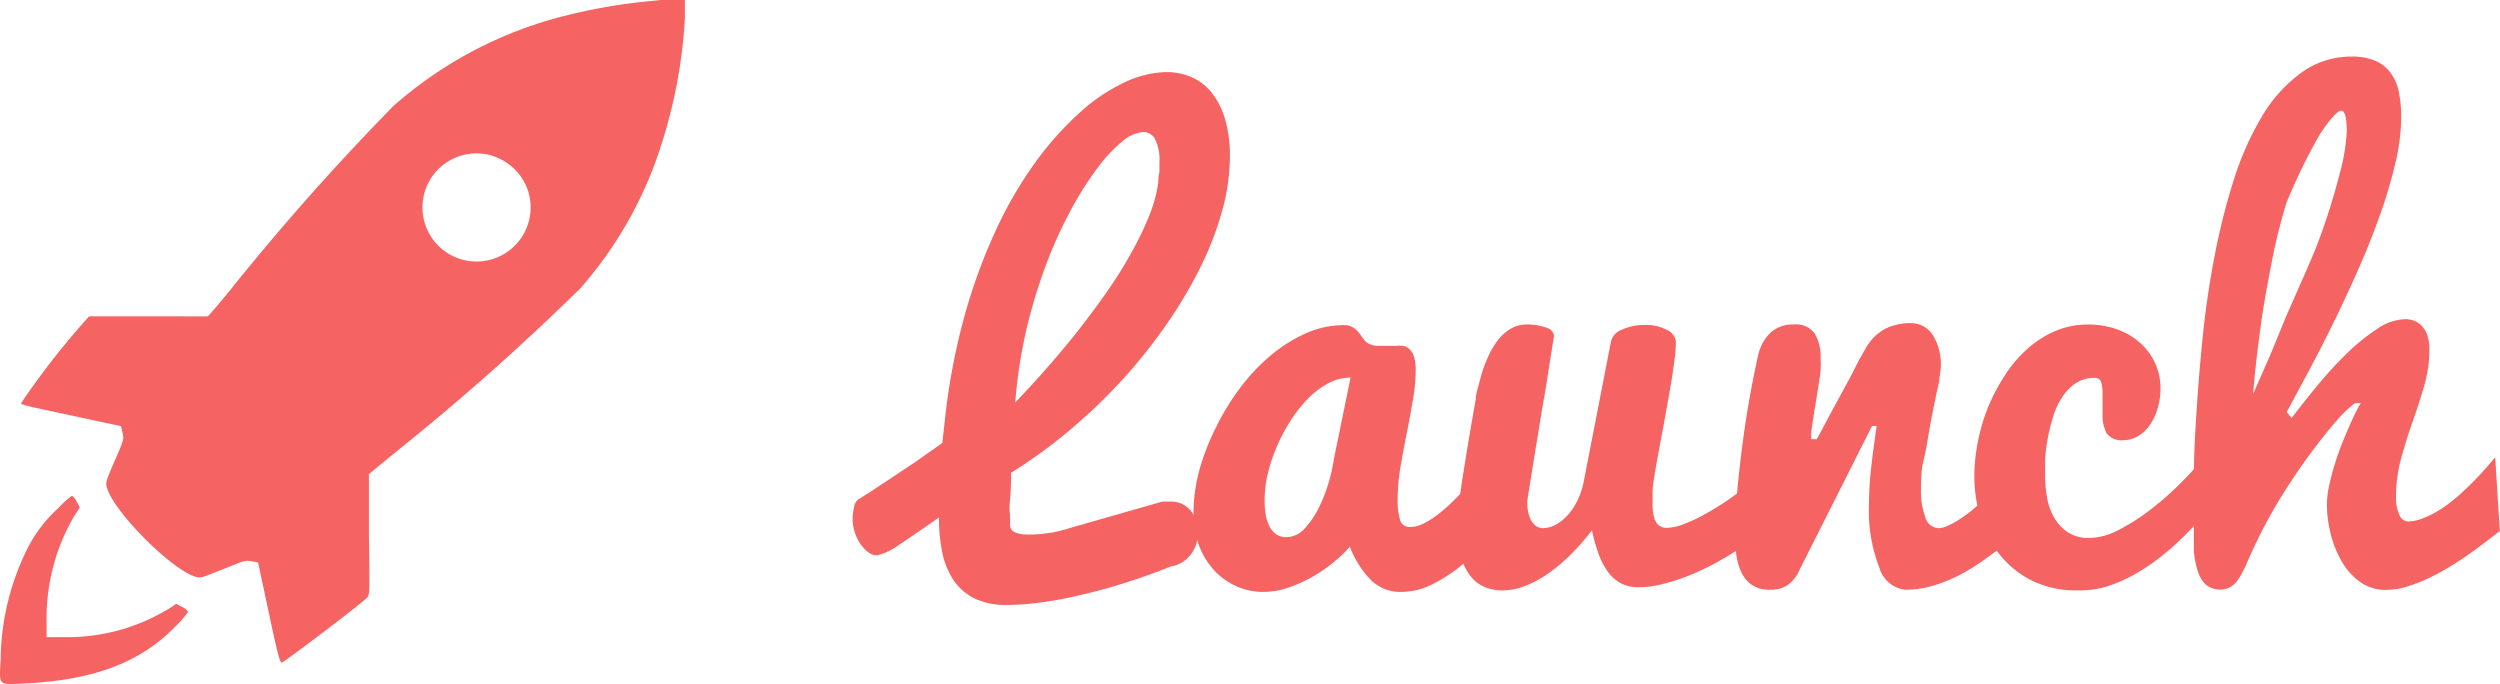
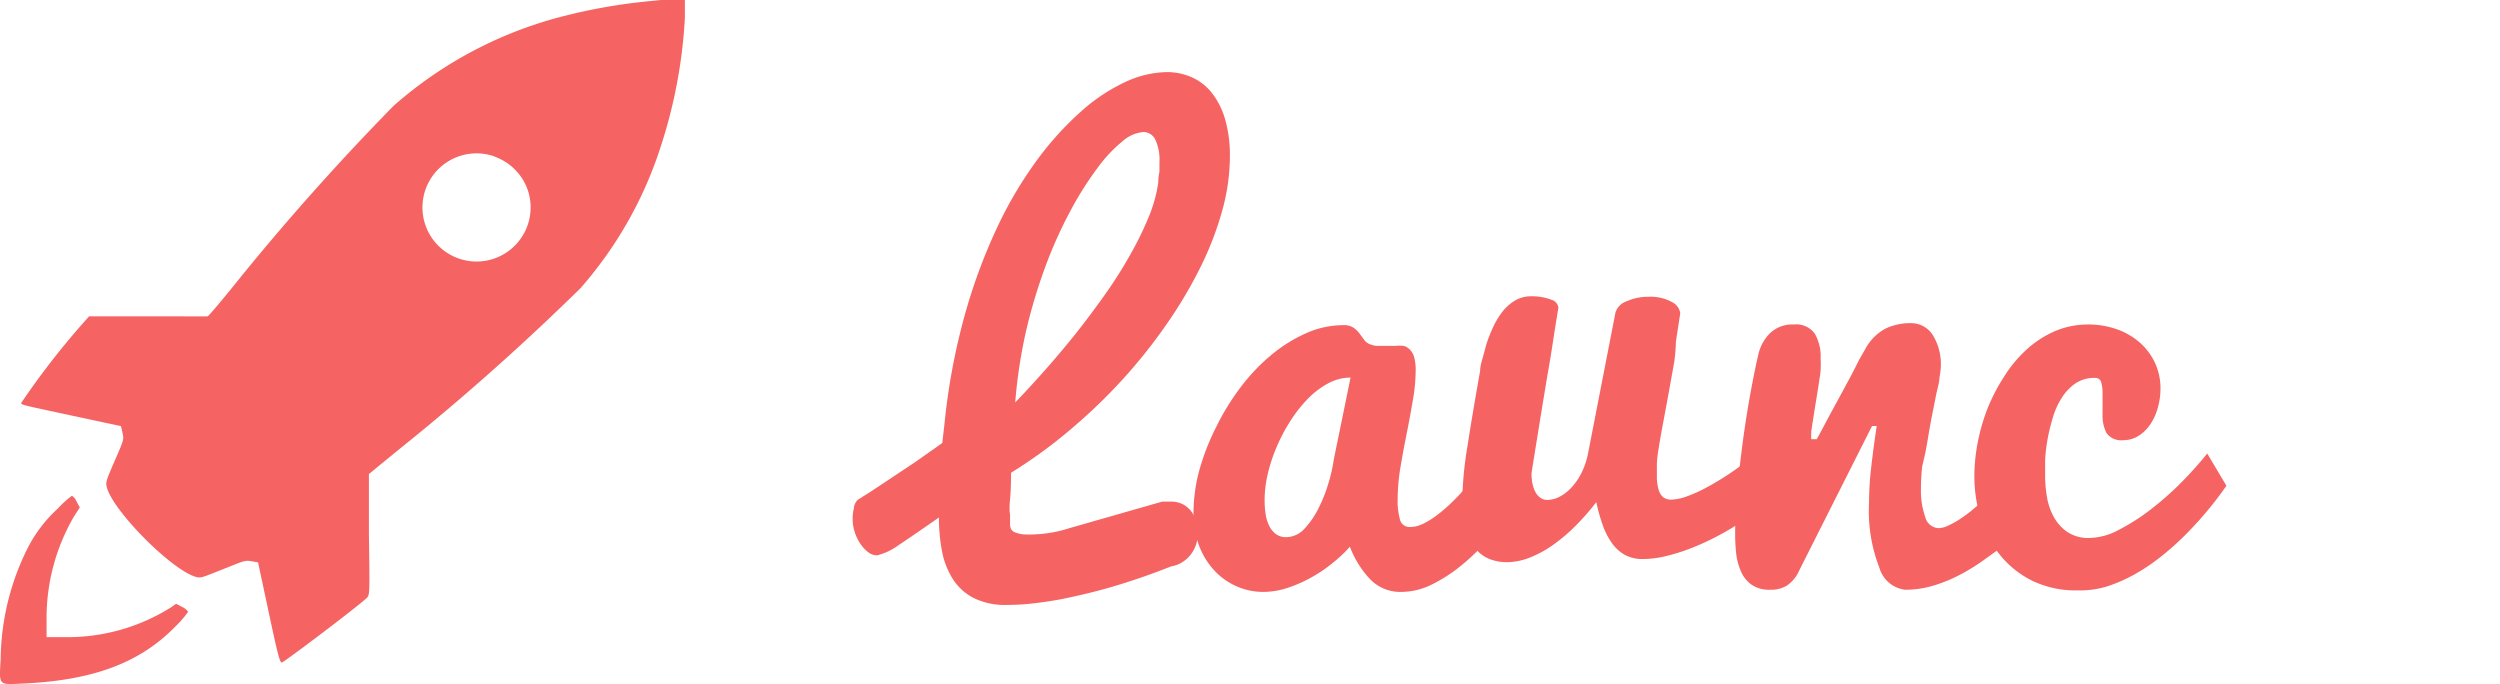
<svg xmlns="http://www.w3.org/2000/svg" id="Layer_1" data-name="Layer 1" width="149.77" height="41" viewBox="0 0 149.77 41">
  <defs>
    <style>.cls-1{fill:#f56363}</style>
  </defs>
  <title>launch-logo</title>
  <path class="cls-1" d="M405.18 405.67a33.49 33.49 0 0 0-4.42.8 24.51 24.51 0 0 0-10.33 5.41 147.23 147.23 0 0 0-9.76 11c-.71.87-1.33 1.6-1.38 1.61s-1.61 0-3.48 0h-3.62a47.09 47.09 0 0 0-4.07 5.19c0 .12.06.12 3.6.88l2.38.51.09.4c.09.4.08.42-.47 1.68s-.54 1.3-.47 1.59c.39 1.44 3.93 5 5.37 5.37.29.07.4 0 1.59-.47s1.29-.55 1.69-.48l.41.07.64 3c.53 2.48.66 3 .78 3s4.78-3.52 5.12-3.9c.15-.17.15-.32.1-3.78v-3.61l1.62-1.33a145.26 145.26 0 0 0 11.05-9.8 23.93 23.93 0 0 0 4.81-8.48 30 30 0 0 0 1.45-7.72v-1.15H407c-.43.09-1.26.14-1.82.21zm-8.71 9.25a3.28 3.28 0 0 1 1.87 1.69 3.24 3.24 0 1 1-1.87-1.7zM370.32 436a8.35 8.35 0 0 0-1.84 2.43 15.17 15.17 0 0 0-1.59 6.6c-.09 1.61-.16 1.53 1.33 1.46 4.21-.19 7-1.24 9.11-3.39a6 6 0 0 0 .79-.91.89.89 0 0 0-.36-.29l-.36-.19-.28.2a11.65 11.65 0 0 1-6.39 1.8h-1.09v-1.05a12.09 12.09 0 0 1 1.63-6.16l.36-.56-.19-.35a.79.79 0 0 0-.28-.35 5.64 5.64 0 0 0-.84.76z" transform="translate(-366.85 -405.54)" />
  <g>
    <path class="cls-1" d="M418.24 435.48l.76-.48 1.21-.8 1.5-1 1.59-1.12.13-1.13a38.85 38.85 0 0 1 1.18-6.4 33.6 33.6 0 0 1 1.92-5.26 24.12 24.12 0 0 1 2.41-4.11 18.75 18.75 0 0 1 2.66-2.95 10.79 10.79 0 0 1 2.67-1.78 6.08 6.08 0 0 1 2.47-.59 3.67 3.67 0 0 1 1.53.32 3.17 3.17 0 0 1 1.2.95 4.68 4.68 0 0 1 .78 1.58 7.76 7.76 0 0 1 .28 2.21 12.24 12.24 0 0 1-.46 3.24 19.15 19.15 0 0 1-1.32 3.42 27.12 27.12 0 0 1-2.05 3.44 32.31 32.31 0 0 1-2.65 3.31 33.11 33.11 0 0 1-3.14 3 29 29 0 0 1-3.49 2.53q0 1-.06 1.6t0 .9v.6a.63.63 0 0 0 .06.27.42.42 0 0 0 .23.2 1.88 1.88 0 0 0 .47.12 5.93 5.93 0 0 0 .8 0 7.7 7.7 0 0 0 2-.37l5.56-1.59h.52a1.52 1.52 0 0 1 .71.16 1.48 1.48 0 0 1 .5.42 1.86 1.86 0 0 1 .3.61 2.59 2.59 0 0 1 .1.71 2.13 2.13 0 0 1-.1.65 2 2 0 0 1-.3.59 1.94 1.94 0 0 1-.5.47 1.76 1.76 0 0 1-.7.27q-1.63.65-3.32 1.16-.73.22-1.54.42t-1.64.37q-.84.16-1.69.26a14.28 14.28 0 0 1-1.65.1 4.23 4.23 0 0 1-2-.42 3.26 3.26 0 0 1-1.25-1.15 4.78 4.78 0 0 1-.64-1.67 10.57 10.57 0 0 1-.18-2q-1.43 1-2.42 1.66a3.73 3.73 0 0 1-1.28.61.89.89 0 0 1-.54-.19 2.1 2.1 0 0 1-.47-.51 2.69 2.69 0 0 1-.34-.71 2.52 2.52 0 0 1-.12-.77 2.63 2.63 0 0 1 .07-.62.81.81 0 0 1 .24-.53zm9.43-5.83q.85-.88 1.77-1.92t1.83-2.17q.9-1.14 1.74-2.32t1.51-2.37a20 20 0 0 0 1.13-2.29 8.58 8.58 0 0 0 .59-2.11q0-.33.07-.64v-.57a2.8 2.8 0 0 0-.26-1.38.79.79 0 0 0-.71-.43 2.16 2.16 0 0 0-1.25.56 8.55 8.55 0 0 0-1.49 1.59 20 20 0 0 0-1.58 2.49 26.22 26.22 0 0 0-1.48 3.25 32.09 32.09 0 0 0-1.19 3.9 29.87 29.87 0 0 0-.68 4.41z" transform="translate(-366.85 -405.54)" />
    <path class="cls-1" d="M456.79 436.84a15.48 15.48 0 0 1-1 1.25 12.55 12.55 0 0 1-1.44 1.36 9 9 0 0 1-1.71 1.1 4.11 4.11 0 0 1-1.83.45 2.52 2.52 0 0 1-1.83-.71 5.74 5.74 0 0 1-1.26-2 8.12 8.12 0 0 1-1 .95 8.7 8.7 0 0 1-1.27.87 8.08 8.08 0 0 1-1.44.64 4.7 4.7 0 0 1-1.49.25 3.9 3.9 0 0 1-1.55-.32 4 4 0 0 1-1.34-.93 4.53 4.53 0 0 1-.93-1.48 5.26 5.26 0 0 1-.35-2 9.93 9.93 0 0 1 .35-2.56 14 14 0 0 1 1-2.57 14.56 14.56 0 0 1 1.45-2.37 11.62 11.62 0 0 1 1.83-1.94 9 9 0 0 1 2.1-1.32 5.5 5.5 0 0 1 2.25-.49 1 1 0 0 1 .6.15 1.51 1.51 0 0 1 .36.34l.27.37a.77.77 0 0 0 .33.27 1.51 1.51 0 0 0 .41.11h1.17a2.07 2.07 0 0 1 .46 0 .79.79 0 0 1 .38.22 1.1 1.1 0 0 1 .26.46 2.9 2.9 0 0 1 .09.81 10.6 10.6 0 0 1-.17 1.77q-.17 1-.37 2t-.37 2a12.06 12.06 0 0 0-.17 1.93 4.15 4.15 0 0 0 .14 1.22.58.58 0 0 0 .61.44 1.76 1.76 0 0 0 .73-.17 4.53 4.53 0 0 0 .77-.46 8.88 8.88 0 0 0 .78-.64q.39-.36.74-.74a25.54 25.54 0 0 0 1.64-2zm-14.18-1.31a5.41 5.41 0 0 0 .06.8 2.37 2.37 0 0 0 .21.7 1.37 1.37 0 0 0 .4.5 1 1 0 0 0 .63.19 1.5 1.5 0 0 0 1.11-.53 5.19 5.19 0 0 0 .86-1.28 9.17 9.17 0 0 0 .59-1.54 9.41 9.41 0 0 0 .29-1.33l1-4.88a2.82 2.82 0 0 0-1.33.34 5 5 0 0 0-1.22.92 8.25 8.25 0 0 0-1.05 1.33 10.33 10.33 0 0 0-.83 1.57 9.88 9.88 0 0 0-.54 1.65 7 7 0 0 0-.18 1.56z" transform="translate(-366.85 -405.54)" />
-     <path class="cls-1" d="M467.25 426a10.09 10.09 0 0 1-.1 1.22q-.1.77-.26 1.69t-.34 1.9l-.34 1.83q-.16.85-.26 1.49a6.86 6.86 0 0 0-.1.89v.85a2.91 2.91 0 0 0 .1.68.93.93 0 0 0 .26.45.73.73 0 0 0 .51.16 2.78 2.78 0 0 0 .89-.18 8.51 8.51 0 0 0 1.11-.49q.59-.31 1.2-.7t1.17-.82q.56-.43 1-.86a6.75 6.75 0 0 0 .74-.79v3.69a9.33 9.33 0 0 1-.9.78q-.54.41-1.2.83t-1.39.8a15.28 15.28 0 0 1-1.49.67 11.25 11.25 0 0 1-1.48.46 5.89 5.89 0 0 1-1.36.17 2.19 2.19 0 0 1-1.08-.25 2.37 2.37 0 0 1-.77-.7 4.32 4.32 0 0 1-.55-1.07 11 11 0 0 1-.39-1.39 13.78 13.78 0 0 1-1.26 1.44 10.5 10.5 0 0 1-1.35 1.14 6.62 6.62 0 0 1-1.39.75 3.78 3.78 0 0 1-1.37.27 2.87 2.87 0 0 1-1-.18 2.12 2.12 0 0 1-.85-.61 3.1 3.1 0 0 1-.59-1.14 6.06 6.06 0 0 1-.22-1.75 22 22 0 0 1 .31-3.25q.31-2 .76-4.52 0-.25.12-.67t.25-.92a9.12 9.12 0 0 1 .39-1 4.77 4.77 0 0 1 .55-.93 2.77 2.77 0 0 1 .74-.68 1.87 1.87 0 0 1 1-.28 3.33 3.33 0 0 1 1.26.22.56.56 0 0 1 .38.47q-.15.88-.32 2t-.36 2.17l-.35 2.13-.3 1.85-.21 1.31q-.08.5-.07.51a2.73 2.73 0 0 0 .06.57 1.82 1.82 0 0 0 .17.49 1 1 0 0 0 .3.35.71.71 0 0 0 .43.13 1.66 1.66 0 0 0 .7-.18 2.62 2.62 0 0 0 .72-.55 3.68 3.68 0 0 0 .61-.88 4.63 4.63 0 0 0 .4-1.19l1.64-8.43a1.05 1.05 0 0 1 .67-.67 3.13 3.13 0 0 1 1.34-.27 2.6 2.6 0 0 1 1.34.3.88.88 0 0 1 .53.69z" transform="translate(-366.85 -405.54)" />
+     <path class="cls-1" d="M467.25 426a10.09 10.09 0 0 1-.1 1.22t-.34 1.9l-.34 1.83q-.16.85-.26 1.49a6.86 6.86 0 0 0-.1.89v.85a2.91 2.91 0 0 0 .1.68.93.93 0 0 0 .26.45.73.73 0 0 0 .51.16 2.78 2.78 0 0 0 .89-.18 8.51 8.51 0 0 0 1.11-.49q.59-.31 1.2-.7t1.17-.82q.56-.43 1-.86a6.75 6.75 0 0 0 .74-.79v3.69a9.33 9.33 0 0 1-.9.78q-.54.41-1.2.83t-1.39.8a15.28 15.28 0 0 1-1.49.67 11.25 11.25 0 0 1-1.48.46 5.89 5.89 0 0 1-1.36.17 2.19 2.19 0 0 1-1.08-.25 2.37 2.37 0 0 1-.77-.7 4.32 4.32 0 0 1-.55-1.07 11 11 0 0 1-.39-1.39 13.78 13.78 0 0 1-1.26 1.44 10.5 10.5 0 0 1-1.35 1.14 6.62 6.62 0 0 1-1.39.75 3.78 3.78 0 0 1-1.37.27 2.87 2.87 0 0 1-1-.18 2.12 2.12 0 0 1-.85-.61 3.1 3.1 0 0 1-.59-1.14 6.06 6.06 0 0 1-.22-1.75 22 22 0 0 1 .31-3.25q.31-2 .76-4.52 0-.25.12-.67t.25-.92a9.12 9.12 0 0 1 .39-1 4.77 4.77 0 0 1 .55-.93 2.77 2.77 0 0 1 .74-.68 1.87 1.87 0 0 1 1-.28 3.33 3.33 0 0 1 1.26.22.56.56 0 0 1 .38.47q-.15.88-.32 2t-.36 2.17l-.35 2.13-.3 1.85-.21 1.31q-.08.5-.07.51a2.73 2.73 0 0 0 .06.57 1.82 1.82 0 0 0 .17.49 1 1 0 0 0 .3.35.71.71 0 0 0 .43.13 1.66 1.66 0 0 0 .7-.18 2.62 2.62 0 0 0 .72-.55 3.68 3.68 0 0 0 .61-.88 4.63 4.63 0 0 0 .4-1.19l1.64-8.43a1.05 1.05 0 0 1 .67-.67 3.13 3.13 0 0 1 1.34-.27 2.6 2.6 0 0 1 1.34.3.88.88 0 0 1 .53.69z" transform="translate(-366.85 -405.54)" />
    <path class="cls-1" d="M470.8 437.44q0-1.1.13-2.53t.33-2.92q.2-1.49.45-2.86t.48-2.36a2.61 2.61 0 0 1 .71-1.28 1.94 1.94 0 0 1 1.42-.51 1.36 1.36 0 0 1 1.25.55 2.69 2.69 0 0 1 .35 1.46 6.07 6.07 0 0 1 0 .67c0 .28-.08.59-.12.93l-.16 1c-.06.36-.11.69-.16 1s-.09.57-.12.8a4 4 0 0 0 0 .46h.33l.32-.59.5-.94.61-1.12.61-1.13q.28-.54.51-1l.35-.61a3 3 0 0 1 1.21-1.23 3.4 3.4 0 0 1 1.51-.33 1.53 1.53 0 0 1 1.32.7 3.31 3.31 0 0 1 .49 1.93 4 4 0 0 1-.08.61c0 .29-.11.63-.19 1l-.26 1.31q-.14.71-.26 1.46t-.33 1.58q-.07.73-.07 1.34a4.73 4.73 0 0 0 .26 1.69.86.86 0 0 0 .8.66 1.39 1.39 0 0 0 .57-.15 5.54 5.54 0 0 0 .7-.39 8.61 8.61 0 0 0 .76-.56l.77-.65q.88-.78 1.84-1.76l.37 3.73-.83.63-1.39 1a12.32 12.32 0 0 1-1.47.92 9 9 0 0 1-1.59.66 5.85 5.85 0 0 1-1.74.26 1.83 1.83 0 0 1-1.54-1.32 9.34 9.34 0 0 1-.62-3.86 18.81 18.81 0 0 1 .13-2.15q.13-1.15.33-2.48H479l-4.35 8.63a2.14 2.14 0 0 1-.75.93 1.83 1.83 0 0 1-1 .25 1.87 1.87 0 0 1-1.1-.29 1.9 1.9 0 0 1-.64-.78 3.78 3.78 0 0 1-.3-1.11 11 11 0 0 1-.06-1.25z" transform="translate(-366.85 -405.54)" />
    <path class="cls-1" d="M491.32 440.91a6 6 0 0 1-2.68-.56 5.74 5.74 0 0 1-1.93-1.51 6.53 6.53 0 0 1-1.18-2.19 8.45 8.45 0 0 1-.4-2.59 10.74 10.74 0 0 1 .2-2 11.66 11.66 0 0 1 .59-2.05 11.21 11.21 0 0 1 1-1.92 7.66 7.66 0 0 1 1.33-1.6 6.13 6.13 0 0 1 1.68-1.1 5.05 5.05 0 0 1 2-.41 5.14 5.14 0 0 1 1.75.29 4.14 4.14 0 0 1 1.38.81 3.67 3.67 0 0 1 .9 1.22 3.59 3.59 0 0 1 .32 1.52 4.21 4.21 0 0 1-.15 1.11 3.38 3.38 0 0 1-.44 1 2.37 2.37 0 0 1-.71.71 1.69 1.69 0 0 1-.93.27 1.09 1.09 0 0 1-1-.42 2.29 2.29 0 0 1-.24-1.15v-.63-.6a2.25 2.25 0 0 0-.08-.66.35.35 0 0 0-.37-.27 2 2 0 0 0-1.16.32 2.93 2.93 0 0 0-.82.85 4.62 4.62 0 0 0-.54 1.18 11.38 11.38 0 0 0-.32 1.3 10.42 10.42 0 0 0-.15 1.24v1a7.65 7.65 0 0 0 .11 1.25 3.68 3.68 0 0 0 .41 1.19 2.62 2.62 0 0 0 .81.9 2.28 2.28 0 0 0 1.33.36 3.93 3.93 0 0 0 1.76-.49 12.36 12.36 0 0 0 1.93-1.24 17.74 17.74 0 0 0 1.85-1.64 21.5 21.5 0 0 0 1.51-1.69l1.15 1.93a21.69 21.69 0 0 1-2.69 3.17 16.4 16.4 0 0 1-1.34 1.16 11.76 11.76 0 0 1-1.51 1 9 9 0 0 1-1.64.71 5.66 5.66 0 0 1-1.73.23z" transform="translate(-366.85 -405.54)" />
-     <path class="cls-1" d="M504.14 430.58q.68-.9 1.53-1.93a23.6 23.6 0 0 1 1.76-1.92 12.19 12.19 0 0 1 1.82-1.48 3.16 3.16 0 0 1 1.7-.59 1.58 1.58 0 0 1 .45.07 1.25 1.25 0 0 1 .47.27 1.5 1.5 0 0 1 .37.56 2.42 2.42 0 0 1 .15.92 7.75 7.75 0 0 1-.32 2.2q-.31 1.07-.69 2.14t-.68 2.18a8.72 8.72 0 0 0-.31 2.32 2.39 2.39 0 0 0 .2 1.06.59.59 0 0 0 .51.4 2.45 2.45 0 0 0 .85-.17 5.52 5.52 0 0 0 .9-.43 8 8 0 0 0 .88-.61q.43-.34.81-.71a19 19 0 0 0 1.79-1.93l.28 4.42-.75.58q-.46.35-1 .74t-1.2.79a13 13 0 0 1-1.3.71 9.8 9.8 0 0 1-1.31.51 4.3 4.3 0 0 1-1.25.2 2.61 2.61 0 0 1-1.58-.49 3.92 3.92 0 0 1-1.1-1.25 6.23 6.23 0 0 1-.65-1.65 7.26 7.26 0 0 1-.22-1.69 5.66 5.66 0 0 1 .14-1.19q.14-.65.35-1.32t.46-1.29q.26-.63.48-1.13c.15-.33.28-.6.39-.81a2.27 2.27 0 0 1 .22-.37h-.35a6.27 6.27 0 0 0-1 .93q-.67.75-1.52 1.88t-1.72 2.5a28.87 28.87 0 0 0-1.63 2.93q-.36.75-.6 1.3a6.22 6.22 0 0 1-.46.91 1.8 1.8 0 0 1-.49.54 1.35 1.35 0 0 1-1.54-.13 2 2 0 0 1-.48-.84 5.24 5.24 0 0 1-.22-1.19v-1.36-2.91q0-1.8.16-4 .13-2.19.38-4.62t.71-4.79a39 39 0 0 1 1.14-4.52 17.85 17.85 0 0 1 1.68-3.79 8.7 8.7 0 0 1 2.32-2.6 5.07 5.07 0 0 1 3.05-1 3.52 3.52 0 0 1 1.47.27 2.25 2.25 0 0 1 .91.75 3 3 0 0 1 .47 1.15 7.76 7.76 0 0 1 .13 1.5 12.07 12.07 0 0 1-.35 2.72 28.61 28.61 0 0 1-.92 3.1q-.57 1.61-1.3 3.26t-1.49 3.2q-.76 1.55-1.5 2.93l-1.3 2.42zm1.48-10.26A38.64 38.64 0 0 0 507 416a11.8 11.8 0 0 0 .44-2.57q0-1.26-.33-1.26t-1.28 1.41a35.16 35.16 0 0 0-2 4.1q-.28.91-.52 1.89t-.43 2q-.19 1-.35 1.91t-.27 1.79q-.28 2-.43 3.87l1-2.27 1-2.43 1-2.27q.49-1.1.79-1.85z" transform="translate(-366.85 -405.54)" />
  </g>
</svg>